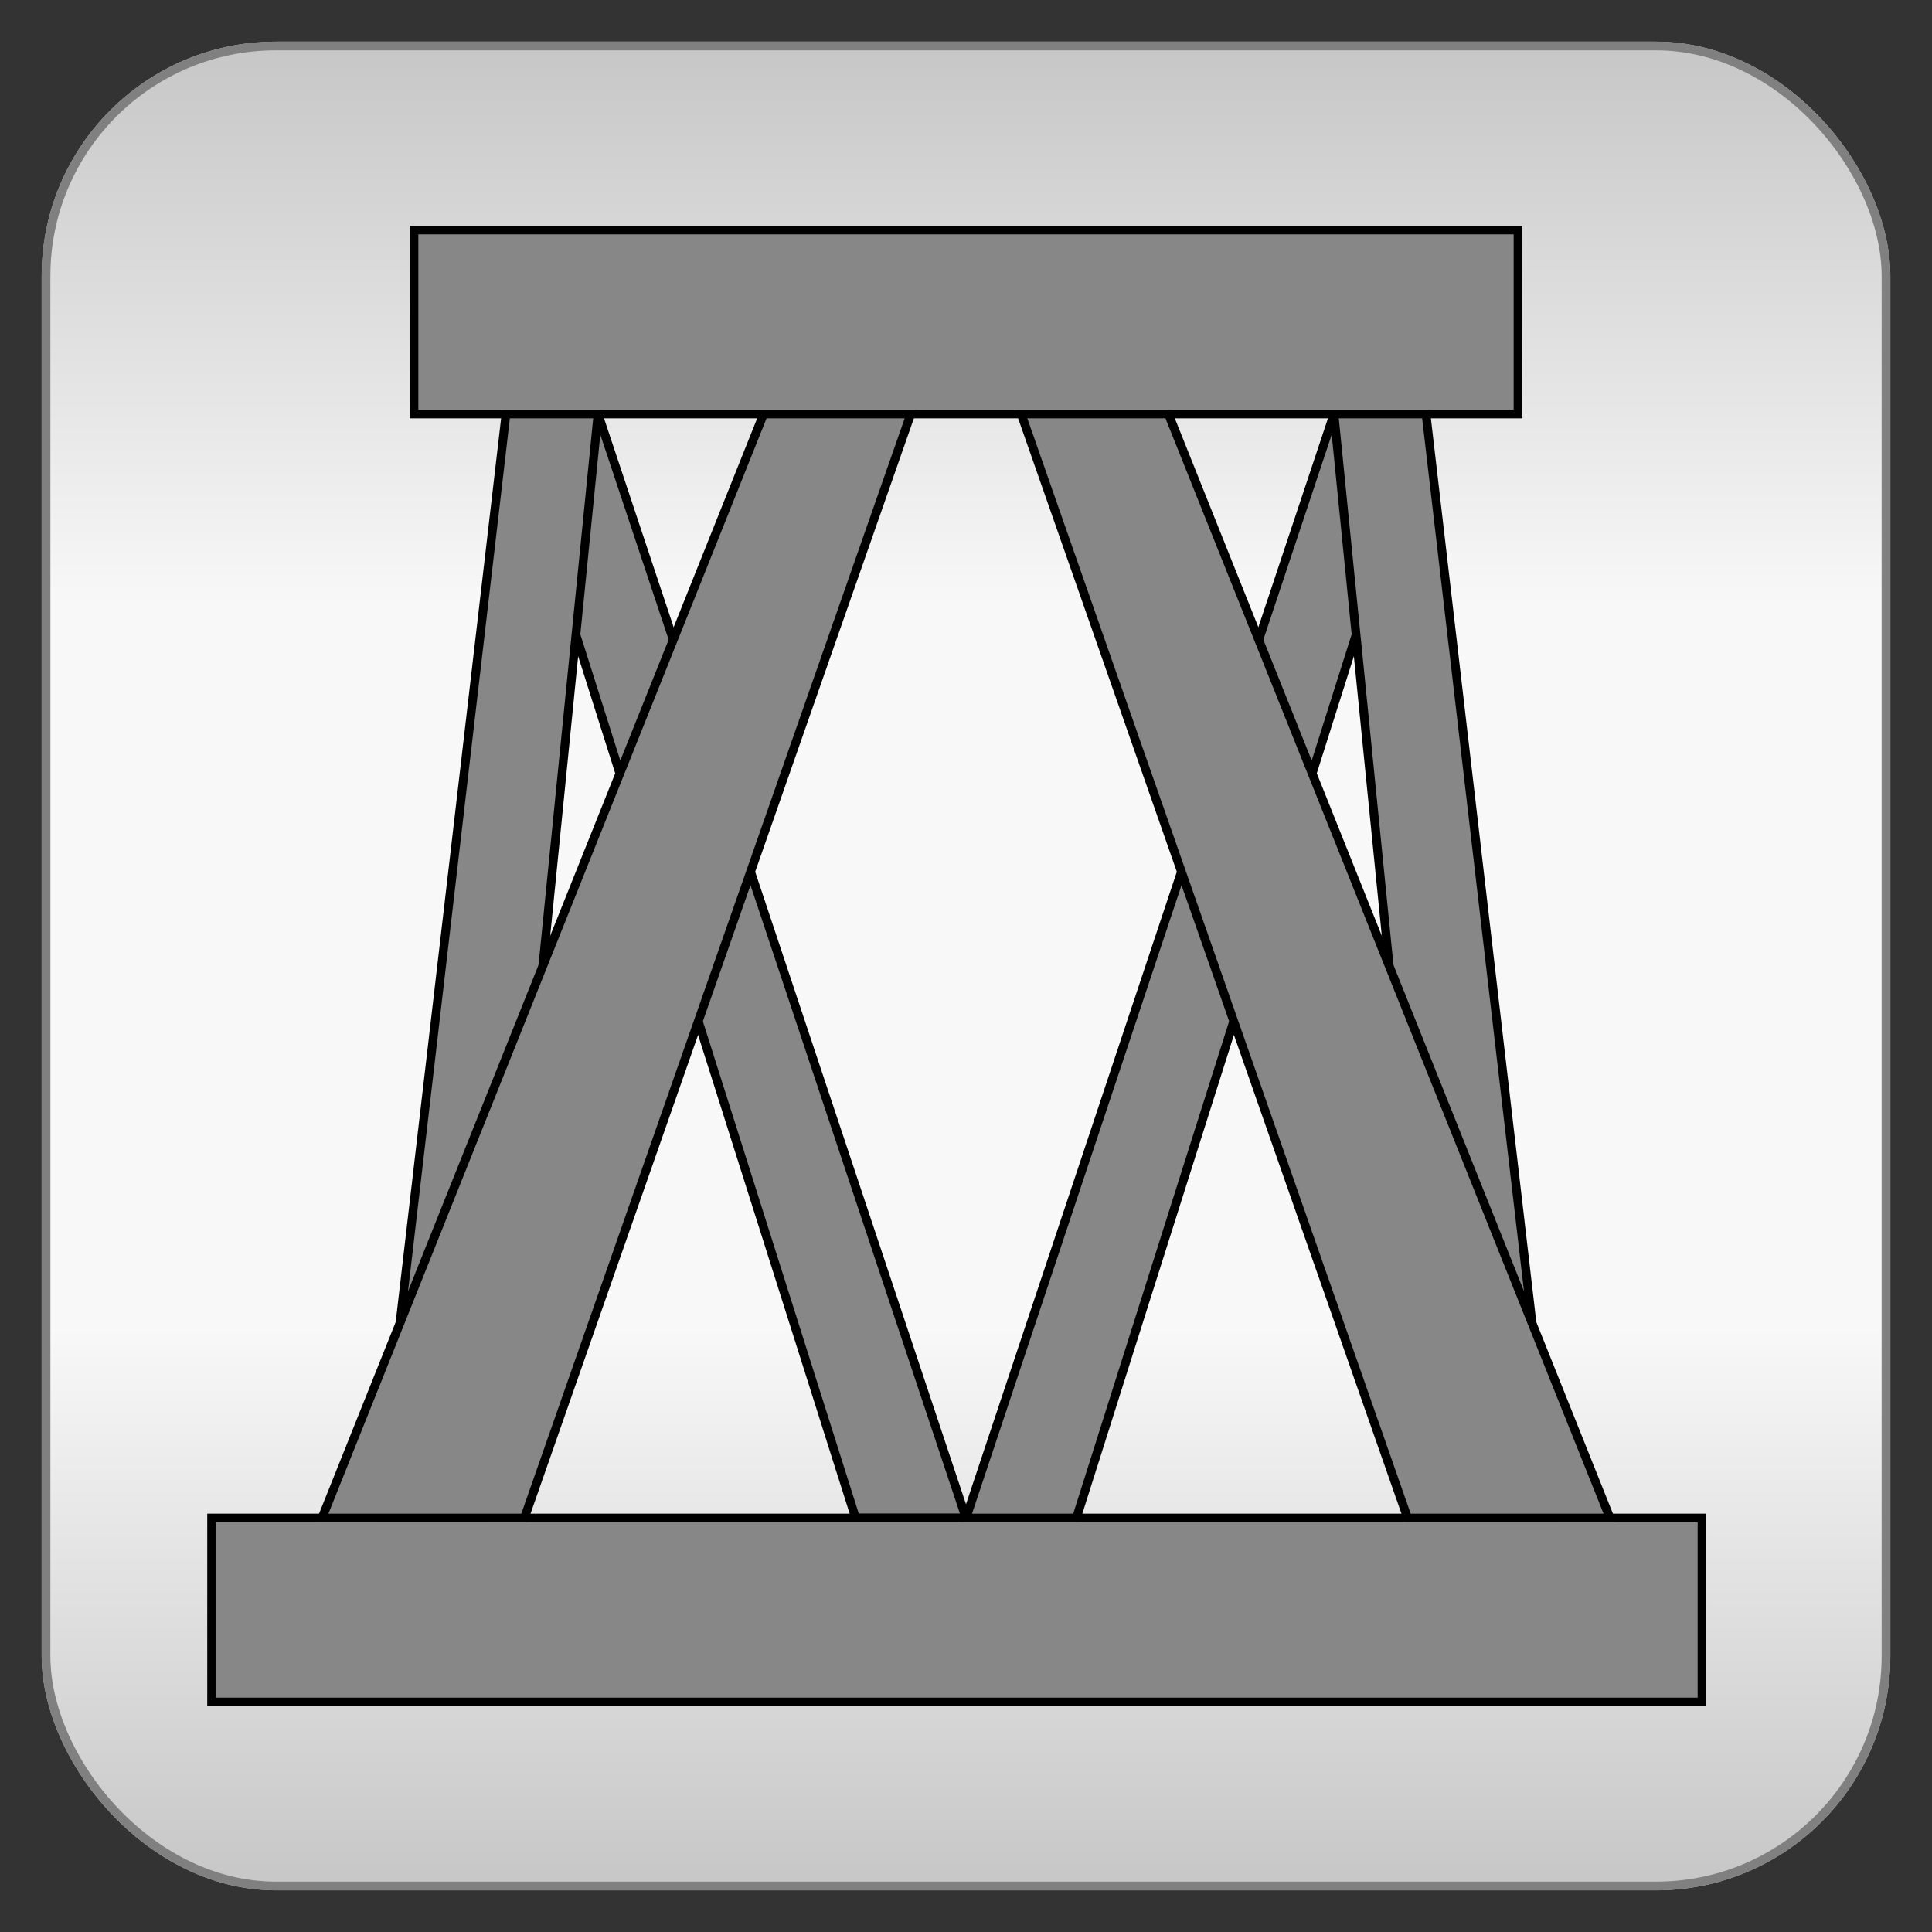
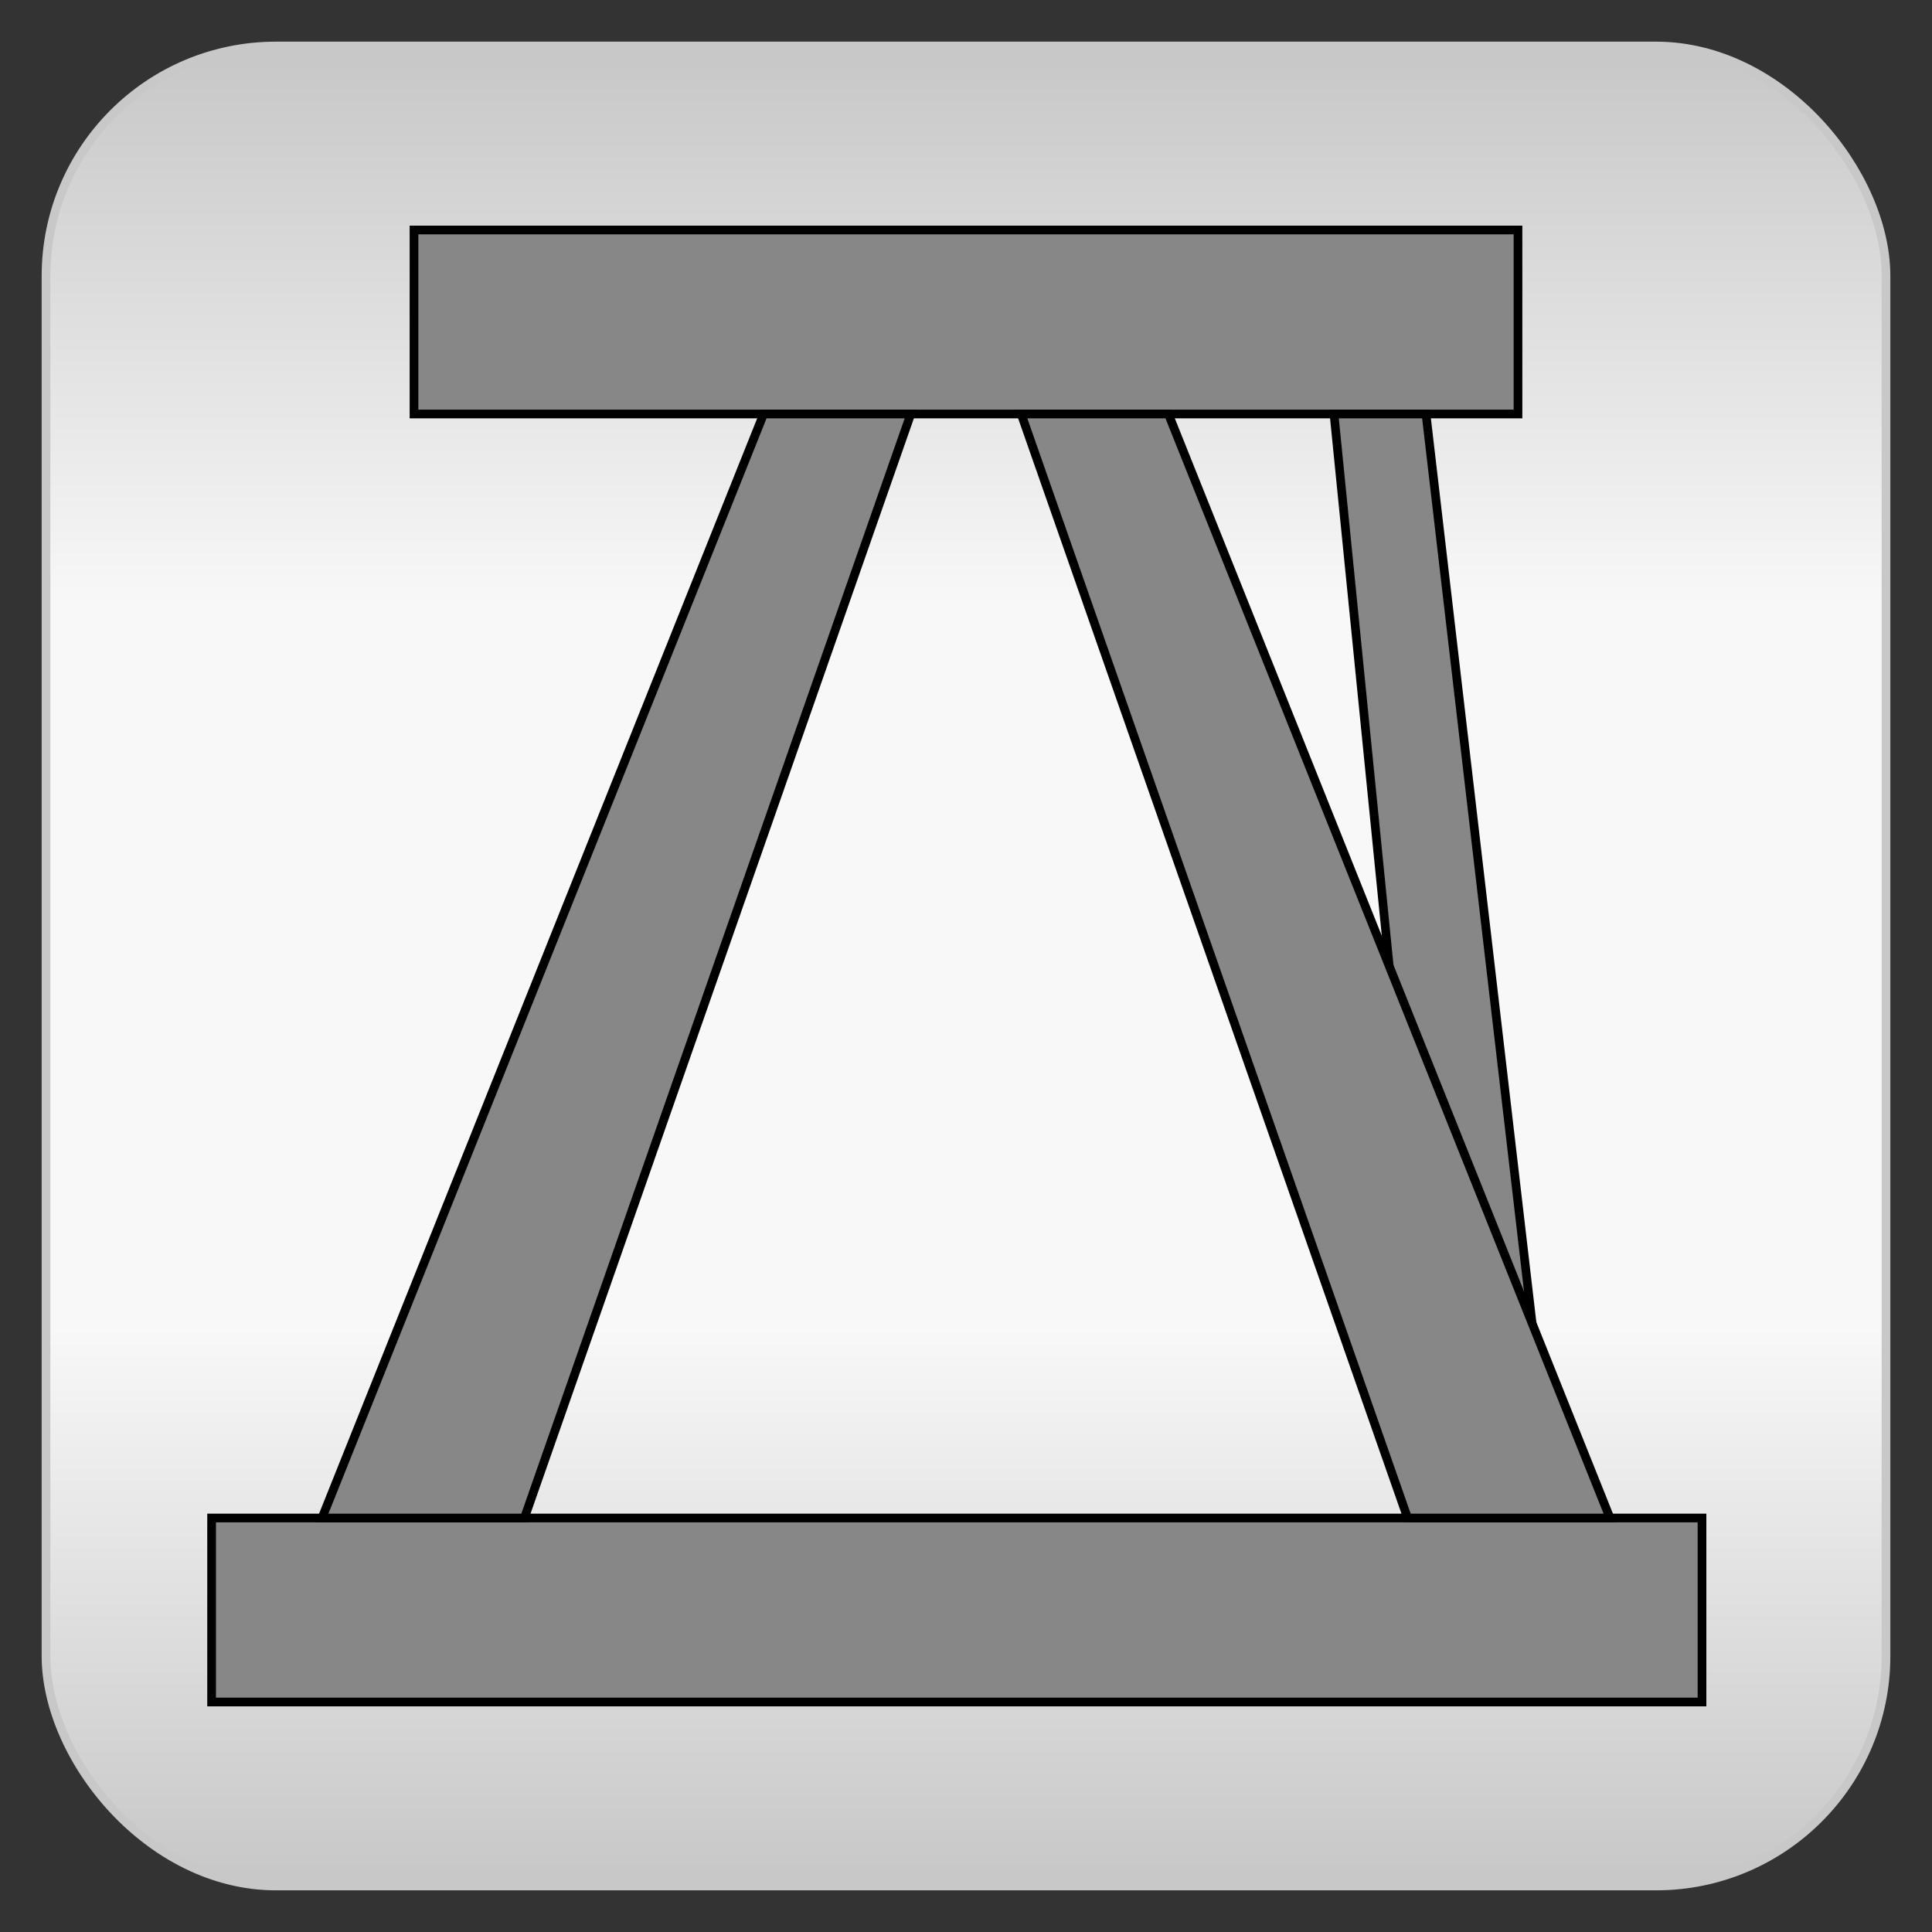
<svg xmlns="http://www.w3.org/2000/svg" baseProfile="full" height="210.0" version="1.1" viewBox="0 0 210.0 210.0" width="210.0">
  <rect x="0" y="0" width="210.0" height="210.0" fill="#333333" stroke="none" />
  <defs />
  <rect fill="url(#0)" height="200.0" rx="25.0" ry="25.0" stroke="rgb(200,200,200)" stroke-width="0.25mm" width="200.0" x="5.0" y="5.0" />
  <defs>
    <linearGradient id="0" x1="0%" x2="0%" y1="0%" y2="100%">
      <stop offset="0" stop-color="rgb(200, 200, 200)" stop-opacity="1" />
      <stop offset="0.3" stop-color="rgb(248, 248, 248)" stop-opacity="1" />
      <stop offset="0.7" stop-color="rgb(248, 248, 248)" stop-opacity="1" />
      <stop offset="1" stop-color="rgb(200, 200, 200)" stop-opacity="1" />
    </linearGradient>
  </defs>
-   <rect fill="none" fill-opacity="0" height="200.0" rx="25.0" ry="25.0" stroke="rgb(128,128,128)" stroke-width="0.25mm" width="200.0" x="5.0" y="5.0" />
  <defs />
-   <polygon fill="rgb(135,135,135)" fill-opacity="1" points="105.0,165.0 93.0,165.0 55.0,45.0 65.0,45.0 105.0,165.0" stroke="rgb(0,0,0)" stroke-width="0.25mm" />
  <defs />
  <rect fill="rgb(135,135,135)" fill-opacity="1" height="20.0" rx="0.0" ry="0.0" stroke="rgb(0,0,0)" stroke-width="0.25mm" width="120.0" x="45.0" y="25.0" />
  <defs />
  <rect fill="rgb(135,135,135)" fill-opacity="1" height="20.0" rx="0.0" ry="0.0" stroke="rgb(0,0,0)" stroke-width="0.25mm" width="162.0" x="23.0" y="165.0" />
  <defs />
-   <polygon fill="rgb(135,135,135)" fill-opacity="1" points="53.0,165.0 41.0,165.0 55.0,45.0 65.0,45.0 53.0,165.0" stroke="rgb(0,0,0)" stroke-width="0.25mm" />
  <defs />
  <polygon fill="rgb(135,135,135)" fill-opacity="1" points="35.0,165.0 57.0,165.0 99.0,45.0 83.0,45.0 35.0,165.0" stroke="rgb(0,0,0)" stroke-width="0.25mm" />
  <defs />
-   <polygon fill="rgb(135,135,135)" fill-opacity="1" points="105.0,165.0 117.0,165.0 155.0,45.0 145.0,45.0 105.0,165.0" stroke="rgb(0,0,0)" stroke-width="0.25mm" />
  <defs />
  <polygon fill="rgb(135,135,135)" fill-opacity="1" points="157.0,165.0 169.0,165.0 155.0,45.0 145.0,45.0 157.0,165.0" stroke="rgb(0,0,0)" stroke-width="0.25mm" />
  <defs />
  <polygon fill="rgb(135,135,135)" fill-opacity="1" points="175.0,165.0 153.0,165.0 111.0,45.0 127.0,45.0 175.0,165.0" stroke="rgb(0,0,0)" stroke-width="0.25mm" />
  <defs />
</svg>